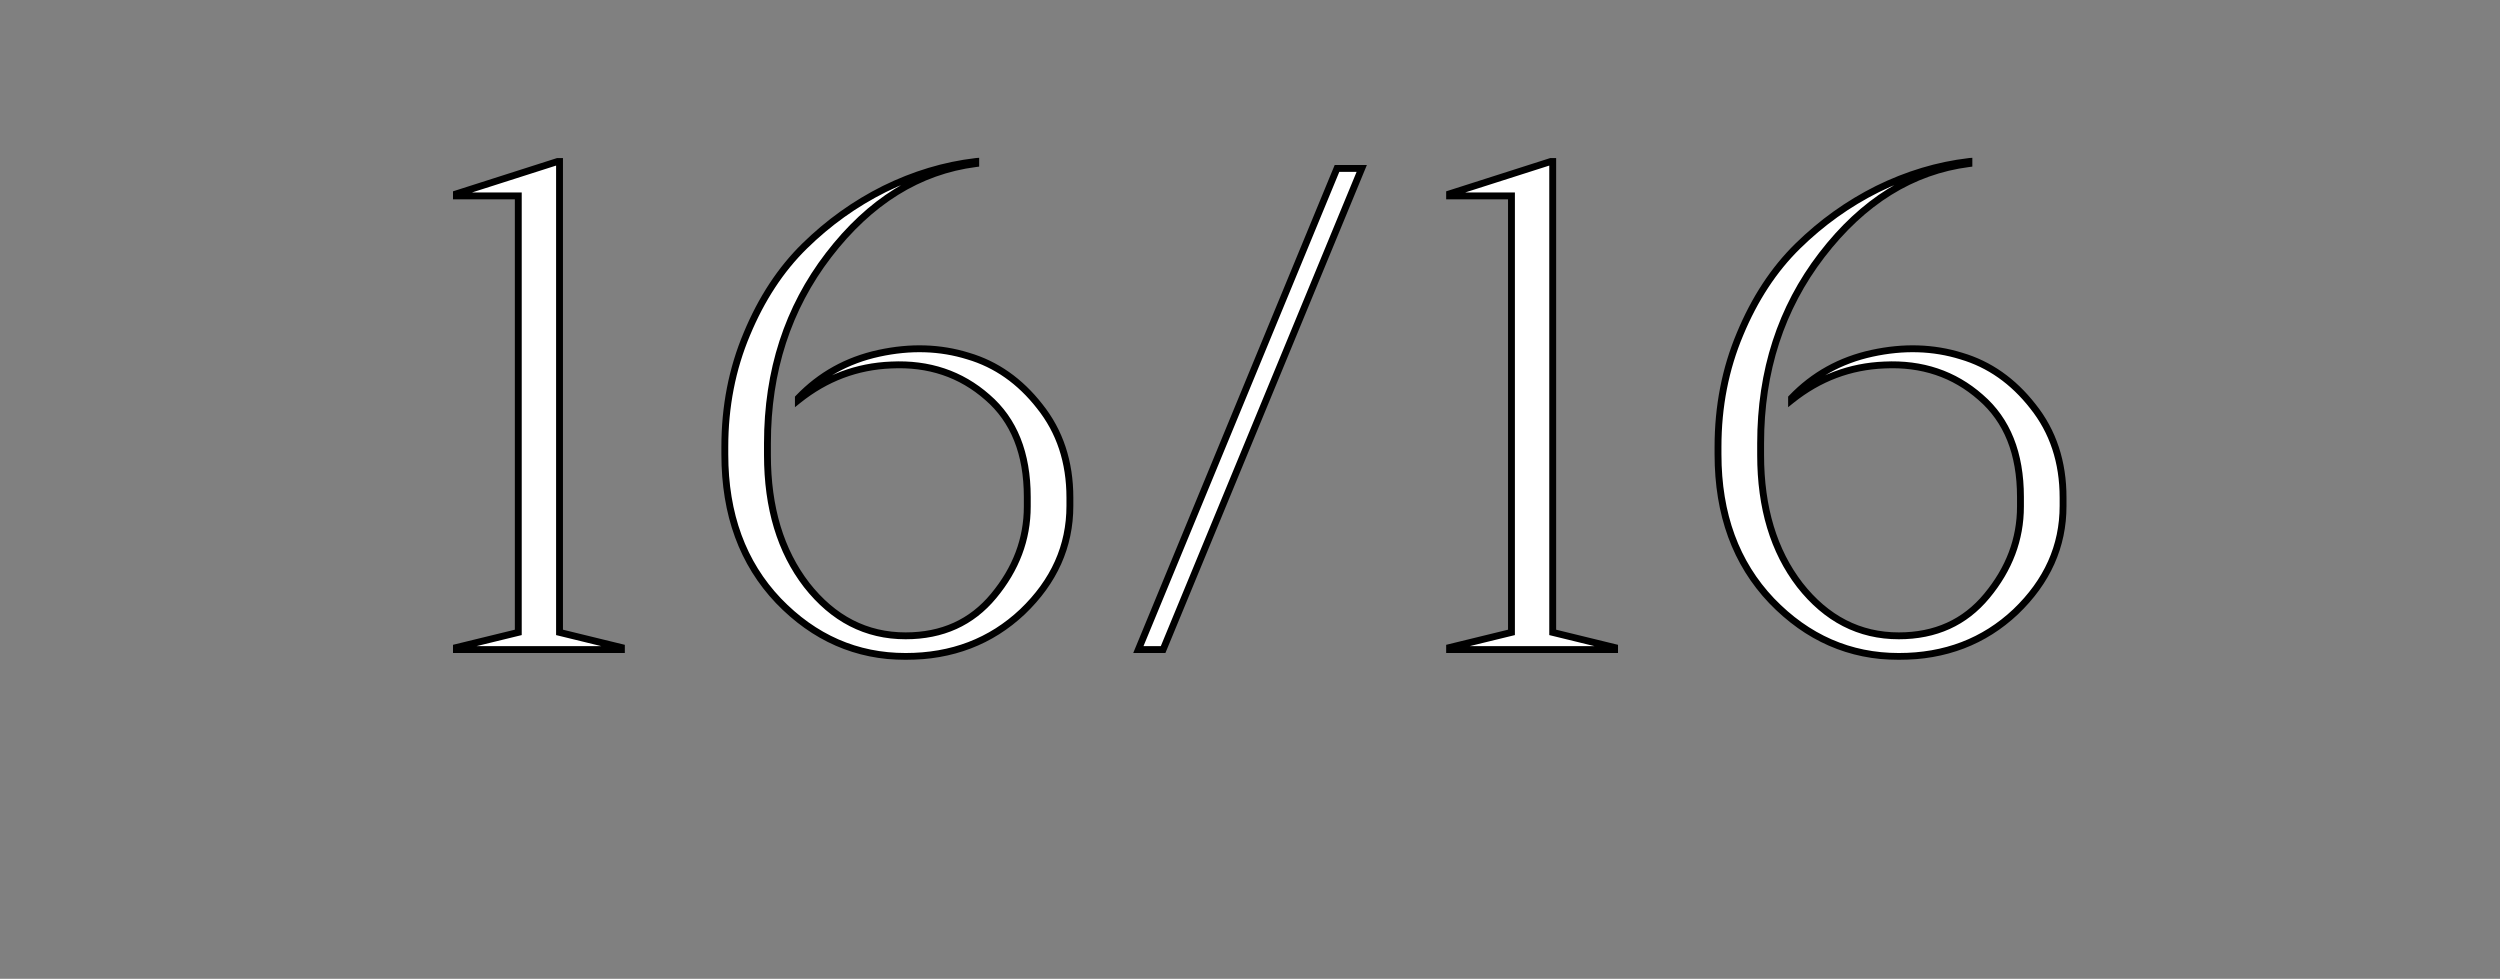
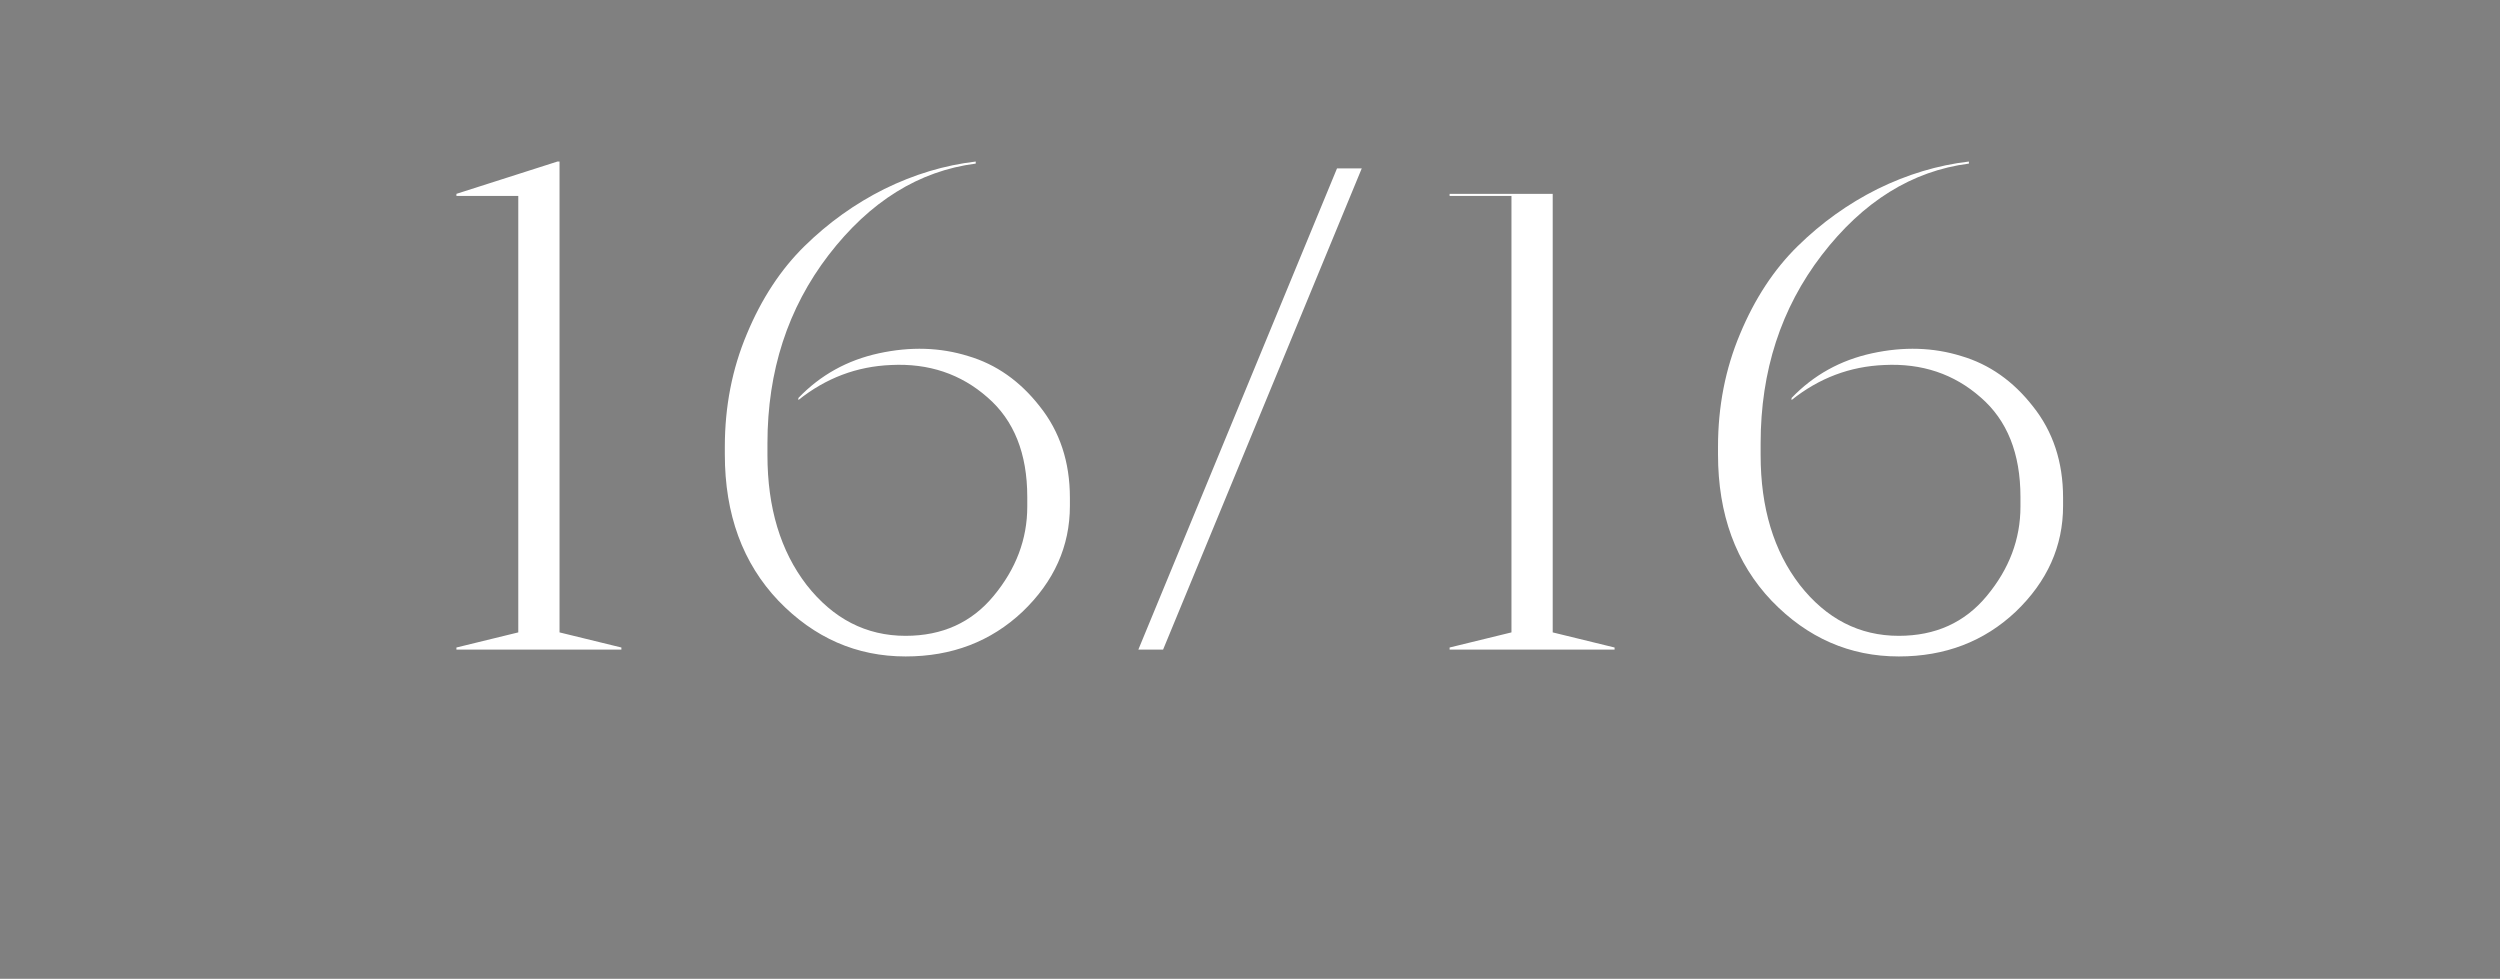
<svg xmlns="http://www.w3.org/2000/svg" width="3637" height="1424" viewBox="0 0 3637 1424" fill="none">
  <rect x="0" y="0" width="3637" height="1424" fill="#808080" stroke="none" />
  <mask id="path-1-outside-1_460_404" maskUnits="userSpaceOnUse" x="659" y="229" width="2348" height="731" fill="black">
    <rect fill="white" x="659" y="229" width="2348" height="731" />
    <path d="M904 945H664V942L754 920V285H664V282L811 235H814V920L904 942V945ZM1419.48 235V238C1336.81 248.667 1265.48 293 1205.48 371C1146.14 448.333 1116.48 539.667 1116.48 645V662C1116.48 738.667 1135.48 801.667 1173.48 851C1212.14 900.333 1260.14 925 1317.48 925C1370.81 925 1413.48 905.667 1445.48 867C1478.14 827.667 1494.48 784.333 1494.48 737V723C1494.48 659.667 1475.14 611.333 1436.48 578C1397.81 544 1351.14 528.333 1296.48 531C1246.48 533 1201.48 550 1161.48 582V579C1193.48 545.667 1232.48 524 1278.48 514C1324.48 504 1367.81 505.333 1408.48 518C1449.14 530 1483.81 554.333 1512.48 591C1541.81 627.667 1556.48 672 1556.48 724V736C1556.48 794.667 1533.48 846 1487.48 890C1441.48 933.333 1384.81 955 1317.48 955C1246.14 955 1184.48 928 1132.48 874C1080.48 819.333 1054.48 748.333 1054.48 661V650C1054.48 591.333 1065.14 536.667 1086.48 486C1107.81 434.667 1135.81 392 1170.48 358C1205.14 324 1243.81 296.333 1286.48 275C1329.81 253.667 1374.14 240.333 1419.48 235ZM1981.08 245L1692.08 945H1656.08L1945.08 245H1981.08ZM2348.88 945H2108.88V942L2198.88 920V285H2108.88V282L2255.88 235H2258.88V920L2348.88 942V945ZM2864.36 235V238C2781.69 248.667 2710.36 293 2650.36 371C2591.03 448.333 2561.36 539.667 2561.36 645V662C2561.36 738.667 2580.36 801.667 2618.36 851C2657.03 900.333 2705.03 925 2762.36 925C2815.69 925 2858.36 905.667 2890.36 867C2923.03 827.667 2939.36 784.333 2939.36 737V723C2939.36 659.667 2920.03 611.333 2881.36 578C2842.69 544 2796.03 528.333 2741.36 531C2691.36 533 2646.36 550 2606.36 582V579C2638.36 545.667 2677.36 524 2723.36 514C2769.36 504 2812.69 505.333 2853.36 518C2894.03 530 2928.69 554.333 2957.36 591C2986.69 627.667 3001.36 672 3001.36 724V736C3001.36 794.667 2978.36 846 2932.36 890C2886.36 933.333 2829.69 955 2762.36 955C2691.03 955 2629.36 928 2577.36 874C2525.36 819.333 2499.36 748.333 2499.36 661V650C2499.36 591.333 2510.03 536.667 2531.36 486C2552.69 434.667 2580.69 392 2615.36 358C2650.03 324 2688.69 296.333 2731.36 275C2774.69 253.667 2819.03 240.333 2864.36 235Z" />
  </mask>
-   <path d="M904 945H664V942L754 920V285H664V282L811 235H814V920L904 942V945ZM1419.48 235V238C1336.81 248.667 1265.48 293 1205.48 371C1146.14 448.333 1116.48 539.667 1116.48 645V662C1116.48 738.667 1135.48 801.667 1173.48 851C1212.14 900.333 1260.14 925 1317.48 925C1370.81 925 1413.48 905.667 1445.48 867C1478.14 827.667 1494.48 784.333 1494.48 737V723C1494.48 659.667 1475.14 611.333 1436.48 578C1397.81 544 1351.14 528.333 1296.48 531C1246.48 533 1201.48 550 1161.48 582V579C1193.48 545.667 1232.48 524 1278.48 514C1324.48 504 1367.81 505.333 1408.48 518C1449.14 530 1483.81 554.333 1512.48 591C1541.81 627.667 1556.48 672 1556.48 724V736C1556.48 794.667 1533.48 846 1487.48 890C1441.48 933.333 1384.81 955 1317.48 955C1246.14 955 1184.48 928 1132.48 874C1080.48 819.333 1054.48 748.333 1054.48 661V650C1054.48 591.333 1065.14 536.667 1086.48 486C1107.81 434.667 1135.81 392 1170.48 358C1205.14 324 1243.81 296.333 1286.48 275C1329.81 253.667 1374.14 240.333 1419.48 235ZM1981.08 245L1692.08 945H1656.08L1945.08 245H1981.08ZM2348.88 945H2108.88V942L2198.88 920V285H2108.88V282L2255.88 235H2258.88V920L2348.88 942V945ZM2864.36 235V238C2781.69 248.667 2710.36 293 2650.36 371C2591.03 448.333 2561.36 539.667 2561.36 645V662C2561.36 738.667 2580.36 801.667 2618.36 851C2657.03 900.333 2705.03 925 2762.36 925C2815.69 925 2858.36 905.667 2890.36 867C2923.03 827.667 2939.36 784.333 2939.36 737V723C2939.36 659.667 2920.03 611.333 2881.36 578C2842.69 544 2796.03 528.333 2741.36 531C2691.36 533 2646.36 550 2606.36 582V579C2638.36 545.667 2677.36 524 2723.36 514C2769.36 504 2812.69 505.333 2853.36 518C2894.03 530 2928.69 554.333 2957.36 591C2986.69 627.667 3001.36 672 3001.36 724V736C3001.36 794.667 2978.36 846 2932.36 890C2886.36 933.333 2829.69 955 2762.36 955C2691.03 955 2629.36 928 2577.36 874C2525.36 819.333 2499.36 748.333 2499.36 661V650C2499.36 591.333 2510.03 536.667 2531.36 486C2552.69 434.667 2580.69 392 2615.36 358C2650.03 324 2688.69 296.333 2731.36 275C2774.69 253.667 2819.03 240.333 2864.36 235Z" fill="white" />
-   <path d="M904 945V950H909V945H904ZM664 945H659V950H664V945ZM664 942L662.813 937.143L659 938.075V942H664ZM754 920L755.187 924.857L759 923.925V920H754ZM754 285H759V280H754V285ZM664 285H659V290H664V285ZM664 282L662.477 277.237L659 278.349V282H664ZM811 235V230H810.22L809.477 230.237L811 235ZM814 235H819V230H814V235ZM814 920H809V923.925L812.813 924.857L814 920ZM904 942H909V938.075L905.187 937.143L904 942ZM904 940H664V950H904V940ZM669 945V942H659V945H669ZM665.187 946.857L755.187 924.857L752.813 915.143L662.813 937.143L665.187 946.857ZM759 920V285H749V920H759ZM754 280H664V290H754V280ZM669 285V282H659V285H669ZM665.523 286.762L812.523 239.762L809.477 230.237L662.477 277.237L665.523 286.762ZM811 240H814V230H811V240ZM809 235V920H819V235H809ZM812.813 924.857L902.813 946.857L905.187 937.143L815.187 915.143L812.813 924.857ZM899 942V945H909V942H899ZM1419.48 235H1424.48V229.377L1418.89 230.034L1419.48 235ZM1419.48 238L1420.12 242.959L1424.48 242.396V238H1419.48ZM1205.48 371L1201.51 367.951L1201.51 367.956L1205.48 371ZM1173.48 851L1169.52 854.051L1169.53 854.068L1169.54 854.084L1173.48 851ZM1445.48 867L1441.63 863.805L1441.62 863.812L1445.48 867ZM1436.48 578L1433.17 581.755L1433.19 581.771L1433.21 581.787L1436.48 578ZM1296.48 531L1296.68 535.996L1296.7 535.995L1296.72 535.994L1296.48 531ZM1161.48 582H1156.48V592.403L1164.6 585.904L1161.48 582ZM1161.48 579L1157.87 575.537L1156.48 576.988V579H1161.48ZM1278.48 514L1277.41 509.114L1277.41 509.114L1278.48 514ZM1408.48 518L1406.99 522.774L1407.03 522.785L1407.06 522.796L1408.48 518ZM1512.48 591L1508.54 594.08L1508.55 594.102L1508.57 594.123L1512.48 591ZM1487.48 890L1490.91 893.639L1490.92 893.626L1490.93 893.613L1487.48 890ZM1132.48 874L1128.85 877.446L1128.86 877.457L1128.87 877.468L1132.48 874ZM1086.48 486L1091.08 487.94L1091.09 487.93L1091.09 487.919L1086.48 486ZM1286.48 275L1284.27 270.514L1284.25 270.521L1284.24 270.528L1286.48 275ZM1414.48 235V238H1424.48V235H1414.48ZM1418.84 233.041C1334.62 243.908 1262.17 289.103 1201.51 367.951L1209.44 374.049C1268.79 296.897 1339 253.425 1420.12 242.959L1418.84 233.041ZM1201.51 367.956C1141.45 446.235 1111.48 538.66 1111.48 645H1121.48C1121.48 540.673 1150.84 450.432 1209.44 374.044L1201.51 367.956ZM1111.48 645V662H1121.48V645H1111.48ZM1111.48 662C1111.48 739.509 1130.7 803.657 1169.52 854.051L1177.44 847.949C1140.25 799.677 1121.48 737.824 1121.48 662H1111.48ZM1169.54 854.084C1209.05 904.498 1258.45 930 1317.48 930V920C1261.84 920 1215.23 896.169 1177.41 847.916L1169.54 854.084ZM1317.48 930C1372.19 930 1416.31 910.082 1449.33 870.188L1441.62 863.812C1410.64 901.251 1369.43 920 1317.48 920V930ZM1449.32 870.195C1482.67 830.041 1499.48 785.597 1499.48 737H1489.48C1489.48 783.07 1473.62 825.292 1441.63 863.805L1449.32 870.195ZM1499.48 737V723H1489.48V737H1499.48ZM1499.48 723C1499.48 658.592 1479.77 608.719 1439.74 574.213L1433.21 581.787C1470.52 613.948 1489.48 660.742 1489.48 723H1499.48ZM1439.78 574.245C1400.07 539.329 1352.11 523.28 1296.23 526.006L1296.72 535.994C1350.18 533.386 1395.55 548.671 1433.17 581.755L1439.78 574.245ZM1296.28 526.004C1245.18 528.048 1199.17 545.446 1158.35 578.096L1164.6 585.904C1203.79 554.554 1247.77 537.952 1296.68 535.996L1296.28 526.004ZM1166.48 582V579H1156.48V582H1166.48ZM1165.08 582.463C1196.38 549.86 1234.49 528.679 1279.54 518.886L1277.41 509.114C1230.46 519.321 1190.57 541.473 1157.87 575.537L1165.08 582.463ZM1279.54 518.886C1324.78 509.05 1367.23 510.391 1406.99 522.774L1409.96 513.226C1368.39 500.276 1324.17 498.95 1277.41 509.114L1279.54 518.886ZM1407.06 522.796C1446.63 534.472 1480.45 558.15 1508.54 594.08L1516.42 587.92C1487.17 550.517 1451.66 525.528 1409.89 513.204L1407.06 522.796ZM1508.57 594.123C1537.12 629.807 1551.48 673.006 1551.48 724H1561.48C1561.48 670.994 1546.5 625.526 1516.38 587.877L1508.57 594.123ZM1551.48 724V736H1561.48V724H1551.48ZM1551.48 736C1551.48 793.178 1529.13 843.241 1484.02 886.387L1490.93 893.613C1537.83 848.759 1561.48 796.155 1561.48 736H1551.48ZM1484.05 886.361C1439.04 928.759 1383.63 950 1317.48 950V960C1385.99 960 1443.91 937.908 1490.91 893.639L1484.05 886.361ZM1317.48 950C1247.58 950 1187.19 923.609 1136.08 870.532L1128.87 877.468C1181.76 932.391 1244.71 960 1317.48 960V950ZM1136.1 870.554C1085.12 816.963 1059.48 747.268 1059.48 661H1049.48C1049.48 749.399 1075.83 821.704 1128.85 877.446L1136.1 870.554ZM1059.48 661V650H1049.48V661H1059.48ZM1059.48 650C1059.48 591.954 1070.03 537.952 1091.08 487.94L1081.87 484.06C1060.26 535.381 1049.48 590.712 1049.48 650H1059.48ZM1091.09 487.919C1112.21 437.116 1139.85 395.037 1173.98 361.57L1166.98 354.43C1131.77 388.963 1103.41 432.217 1081.86 484.081L1091.09 487.919ZM1173.98 361.57C1208.28 327.928 1246.52 300.568 1288.71 279.472L1284.24 270.528C1241.1 292.098 1202.01 320.072 1166.98 354.43L1173.98 361.57ZM1288.68 279.486C1331.54 258.389 1375.32 245.229 1420.06 239.966L1418.89 230.034C1372.96 235.438 1328.08 248.944 1284.27 270.514L1288.68 279.486ZM1981.08 245L1985.7 246.908L1988.55 240H1981.08V245ZM1692.08 945V950H1695.42L1696.7 946.908L1692.08 945ZM1656.08 945L1651.46 943.092L1648.6 950H1656.08V945ZM1945.08 245V240H1941.73L1940.46 243.092L1945.08 245ZM1976.46 243.092L1687.46 943.092L1696.7 946.908L1985.7 246.908L1976.46 243.092ZM1692.08 940H1656.08V950H1692.08V940ZM1660.7 946.908L1949.7 246.908L1940.46 243.092L1651.46 943.092L1660.7 946.908ZM1945.08 250H1981.08V240H1945.08V250ZM2348.88 945V950H2353.88V945H2348.88ZM2108.88 945H2103.88V950H2108.88V945ZM2108.88 942L2107.7 937.143L2103.88 938.075V942H2108.88ZM2198.88 920L2200.07 924.857L2203.88 923.925V920H2198.88ZM2198.88 285H2203.88V280H2198.88V285ZM2108.88 285H2103.88V290H2108.88V285ZM2108.88 282L2107.36 277.237L2103.88 278.349V282H2108.88ZM2255.88 235V230H2255.1L2254.36 230.237L2255.88 235ZM2258.88 235H2263.88V230H2258.88V235ZM2258.88 920H2253.88V923.925L2257.7 924.857L2258.88 920ZM2348.88 942H2353.88V938.075L2350.07 937.143L2348.88 942ZM2348.88 940H2108.88V950H2348.88V940ZM2113.88 945V942H2103.88V945H2113.88ZM2110.07 946.857L2200.07 924.857L2197.7 915.143L2107.7 937.143L2110.07 946.857ZM2203.88 920V285H2193.88V920H2203.88ZM2198.88 280H2108.88V290H2198.88V280ZM2113.88 285V282H2103.88V285H2113.88ZM2110.41 286.762L2257.41 239.762L2254.36 230.237L2107.36 277.237L2110.41 286.762ZM2255.88 240H2258.88V230H2255.88V240ZM2253.88 235V920H2263.88V235H2253.88ZM2257.7 924.857L2347.7 946.857L2350.07 937.143L2260.07 915.143L2257.7 924.857ZM2343.88 942V945H2353.88V942H2343.88ZM2864.36 235H2869.36V229.377L2863.78 230.034L2864.36 235ZM2864.36 238L2865 242.959L2869.36 242.396V238H2864.36ZM2650.36 371L2646.4 367.951L2646.39 367.956L2650.36 371ZM2618.36 851L2614.4 854.051L2614.41 854.068L2614.42 854.084L2618.36 851ZM2890.36 867L2886.51 863.805L2886.51 863.812L2890.36 867ZM2881.36 578L2878.06 581.755L2878.08 581.771L2878.09 581.787L2881.36 578ZM2741.36 531L2741.56 535.996L2741.58 535.995L2741.6 535.994L2741.36 531ZM2606.36 582H2601.36V592.403L2609.48 585.904L2606.36 582ZM2606.36 579L2602.75 575.537L2601.36 576.988V579H2606.36ZM2723.36 514L2722.3 509.114L2722.3 509.114L2723.36 514ZM2853.36 518L2851.87 522.774L2851.91 522.785L2851.94 522.796L2853.36 518ZM2957.36 591L2953.42 594.08L2953.44 594.102L2953.46 594.123L2957.36 591ZM2932.36 890L2935.79 893.639L2935.8 893.626L2935.82 893.613L2932.36 890ZM2577.36 874L2573.74 877.446L2573.75 877.457L2573.76 877.468L2577.36 874ZM2531.36 486L2535.97 487.94L2535.97 487.93L2535.98 487.919L2531.36 486ZM2731.36 275L2729.15 270.514L2729.14 270.521L2729.12 270.528L2731.36 275ZM2859.36 235V238H2869.36V235H2859.36ZM2863.72 233.041C2779.5 243.908 2707.05 289.103 2646.4 367.951L2654.32 374.049C2713.67 296.897 2783.89 253.425 2865 242.959L2863.72 233.041ZM2646.39 367.956C2586.33 446.235 2556.36 538.66 2556.36 645H2566.36C2566.36 540.673 2595.72 450.432 2654.33 374.044L2646.39 367.956ZM2556.36 645V662H2566.36V645H2556.36ZM2556.36 662C2556.36 739.509 2575.58 803.657 2614.4 854.051L2622.32 847.949C2585.14 799.677 2566.36 737.824 2566.36 662H2556.36ZM2614.42 854.084C2653.94 904.498 2703.33 930 2762.36 930V920C2706.72 920 2660.11 896.169 2622.29 847.916L2614.42 854.084ZM2762.36 930C2817.08 930 2861.2 910.082 2894.21 870.188L2886.51 863.812C2855.52 901.251 2814.31 920 2762.36 920V930ZM2894.21 870.195C2927.55 830.041 2944.36 785.597 2944.36 737H2934.36C2934.36 783.07 2918.5 825.292 2886.51 863.805L2894.21 870.195ZM2944.36 737V723H2934.36V737H2944.36ZM2944.36 723C2944.36 658.592 2924.65 608.719 2884.62 574.213L2878.09 581.787C2915.4 613.948 2934.36 660.742 2934.36 723H2944.36ZM2884.66 574.245C2844.95 539.329 2796.99 523.28 2741.12 526.006L2741.6 535.994C2795.06 533.386 2840.43 548.671 2878.06 581.755L2884.66 574.245ZM2741.16 526.004C2690.07 528.048 2644.05 545.446 2603.24 578.096L2609.48 585.904C2648.67 554.554 2692.65 537.952 2741.56 535.996L2741.16 526.004ZM2611.36 582V579H2601.36V582H2611.36ZM2609.97 582.463C2641.26 549.86 2679.37 528.679 2724.42 518.886L2722.3 509.114C2675.35 519.321 2635.45 541.473 2602.75 575.537L2609.97 582.463ZM2724.42 518.886C2769.67 509.05 2812.12 510.391 2851.87 522.774L2854.85 513.226C2813.27 500.276 2769.05 498.95 2722.3 509.114L2724.42 518.886ZM2851.94 522.796C2891.51 534.472 2925.33 558.15 2953.42 594.08L2961.3 587.92C2932.06 550.517 2896.54 525.528 2854.77 513.204L2851.94 522.796ZM2953.46 594.123C2982 629.807 2996.36 673.006 2996.36 724H3006.36C3006.36 670.994 2991.38 625.526 2961.26 587.877L2953.46 594.123ZM2996.36 724V736H3006.36V724H2996.36ZM2996.36 736C2996.36 793.178 2974.01 843.241 2928.9 886.387L2935.82 893.613C2982.71 848.759 3006.36 796.155 3006.36 736H2996.36ZM2928.93 886.361C2883.92 928.759 2828.51 950 2762.36 950V960C2830.88 960 2888.8 937.908 2935.79 893.639L2928.93 886.361ZM2762.36 950C2692.46 950 2632.07 923.609 2580.96 870.532L2573.76 877.468C2626.65 932.391 2689.59 960 2762.36 960V950ZM2580.98 870.554C2530.01 816.963 2504.36 747.268 2504.36 661H2494.36C2494.36 749.399 2520.71 821.704 2573.74 877.446L2580.98 870.554ZM2504.36 661V650H2494.36V661H2504.36ZM2504.36 650C2504.36 591.954 2514.91 537.952 2535.97 487.94L2526.75 484.06C2505.14 535.381 2494.36 590.712 2494.36 650H2504.36ZM2535.98 487.919C2557.09 437.116 2584.74 395.037 2618.86 361.57L2611.86 354.43C2576.65 388.963 2548.3 432.217 2526.74 484.081L2535.98 487.919ZM2618.86 361.57C2653.16 327.928 2691.4 300.568 2733.6 279.472L2729.12 270.528C2685.98 292.098 2646.89 320.072 2611.86 354.43L2618.86 361.57ZM2733.57 279.486C2776.42 258.389 2820.21 245.229 2864.94 239.966L2863.78 230.034C2817.84 235.438 2772.96 248.944 2729.15 270.514L2733.57 279.486Z" fill="black" mask="url(#path-1-outside-1_460_404)" />
+   <path d="M904 945H664V942L754 920V285H664V282L811 235H814V920L904 942V945ZM1419.48 235V238C1336.81 248.667 1265.48 293 1205.48 371C1146.14 448.333 1116.48 539.667 1116.48 645V662C1116.48 738.667 1135.48 801.667 1173.48 851C1212.14 900.333 1260.14 925 1317.48 925C1370.81 925 1413.48 905.667 1445.48 867C1478.14 827.667 1494.48 784.333 1494.48 737V723C1494.48 659.667 1475.14 611.333 1436.48 578C1397.81 544 1351.14 528.333 1296.48 531C1246.48 533 1201.48 550 1161.48 582V579C1193.48 545.667 1232.48 524 1278.48 514C1324.48 504 1367.81 505.333 1408.48 518C1449.14 530 1483.81 554.333 1512.48 591C1541.81 627.667 1556.48 672 1556.48 724V736C1556.48 794.667 1533.48 846 1487.48 890C1441.48 933.333 1384.81 955 1317.48 955C1246.14 955 1184.48 928 1132.48 874C1080.48 819.333 1054.48 748.333 1054.48 661V650C1054.48 591.333 1065.14 536.667 1086.48 486C1107.81 434.667 1135.81 392 1170.48 358C1205.14 324 1243.81 296.333 1286.48 275C1329.81 253.667 1374.14 240.333 1419.48 235ZM1981.08 245L1692.08 945H1656.08L1945.08 245H1981.08ZM2348.88 945H2108.88V942L2198.88 920V285H2108.88V282H2258.88V920L2348.88 942V945ZM2864.36 235V238C2781.69 248.667 2710.36 293 2650.36 371C2591.03 448.333 2561.36 539.667 2561.36 645V662C2561.36 738.667 2580.36 801.667 2618.36 851C2657.03 900.333 2705.03 925 2762.36 925C2815.69 925 2858.36 905.667 2890.36 867C2923.03 827.667 2939.36 784.333 2939.36 737V723C2939.36 659.667 2920.03 611.333 2881.36 578C2842.69 544 2796.03 528.333 2741.36 531C2691.36 533 2646.36 550 2606.36 582V579C2638.36 545.667 2677.36 524 2723.36 514C2769.36 504 2812.69 505.333 2853.36 518C2894.03 530 2928.69 554.333 2957.36 591C2986.69 627.667 3001.36 672 3001.36 724V736C3001.36 794.667 2978.36 846 2932.36 890C2886.36 933.333 2829.69 955 2762.36 955C2691.03 955 2629.36 928 2577.36 874C2525.36 819.333 2499.36 748.333 2499.36 661V650C2499.36 591.333 2510.03 536.667 2531.36 486C2552.69 434.667 2580.69 392 2615.36 358C2650.03 324 2688.69 296.333 2731.36 275C2774.69 253.667 2819.03 240.333 2864.36 235Z" fill="white" />
</svg>